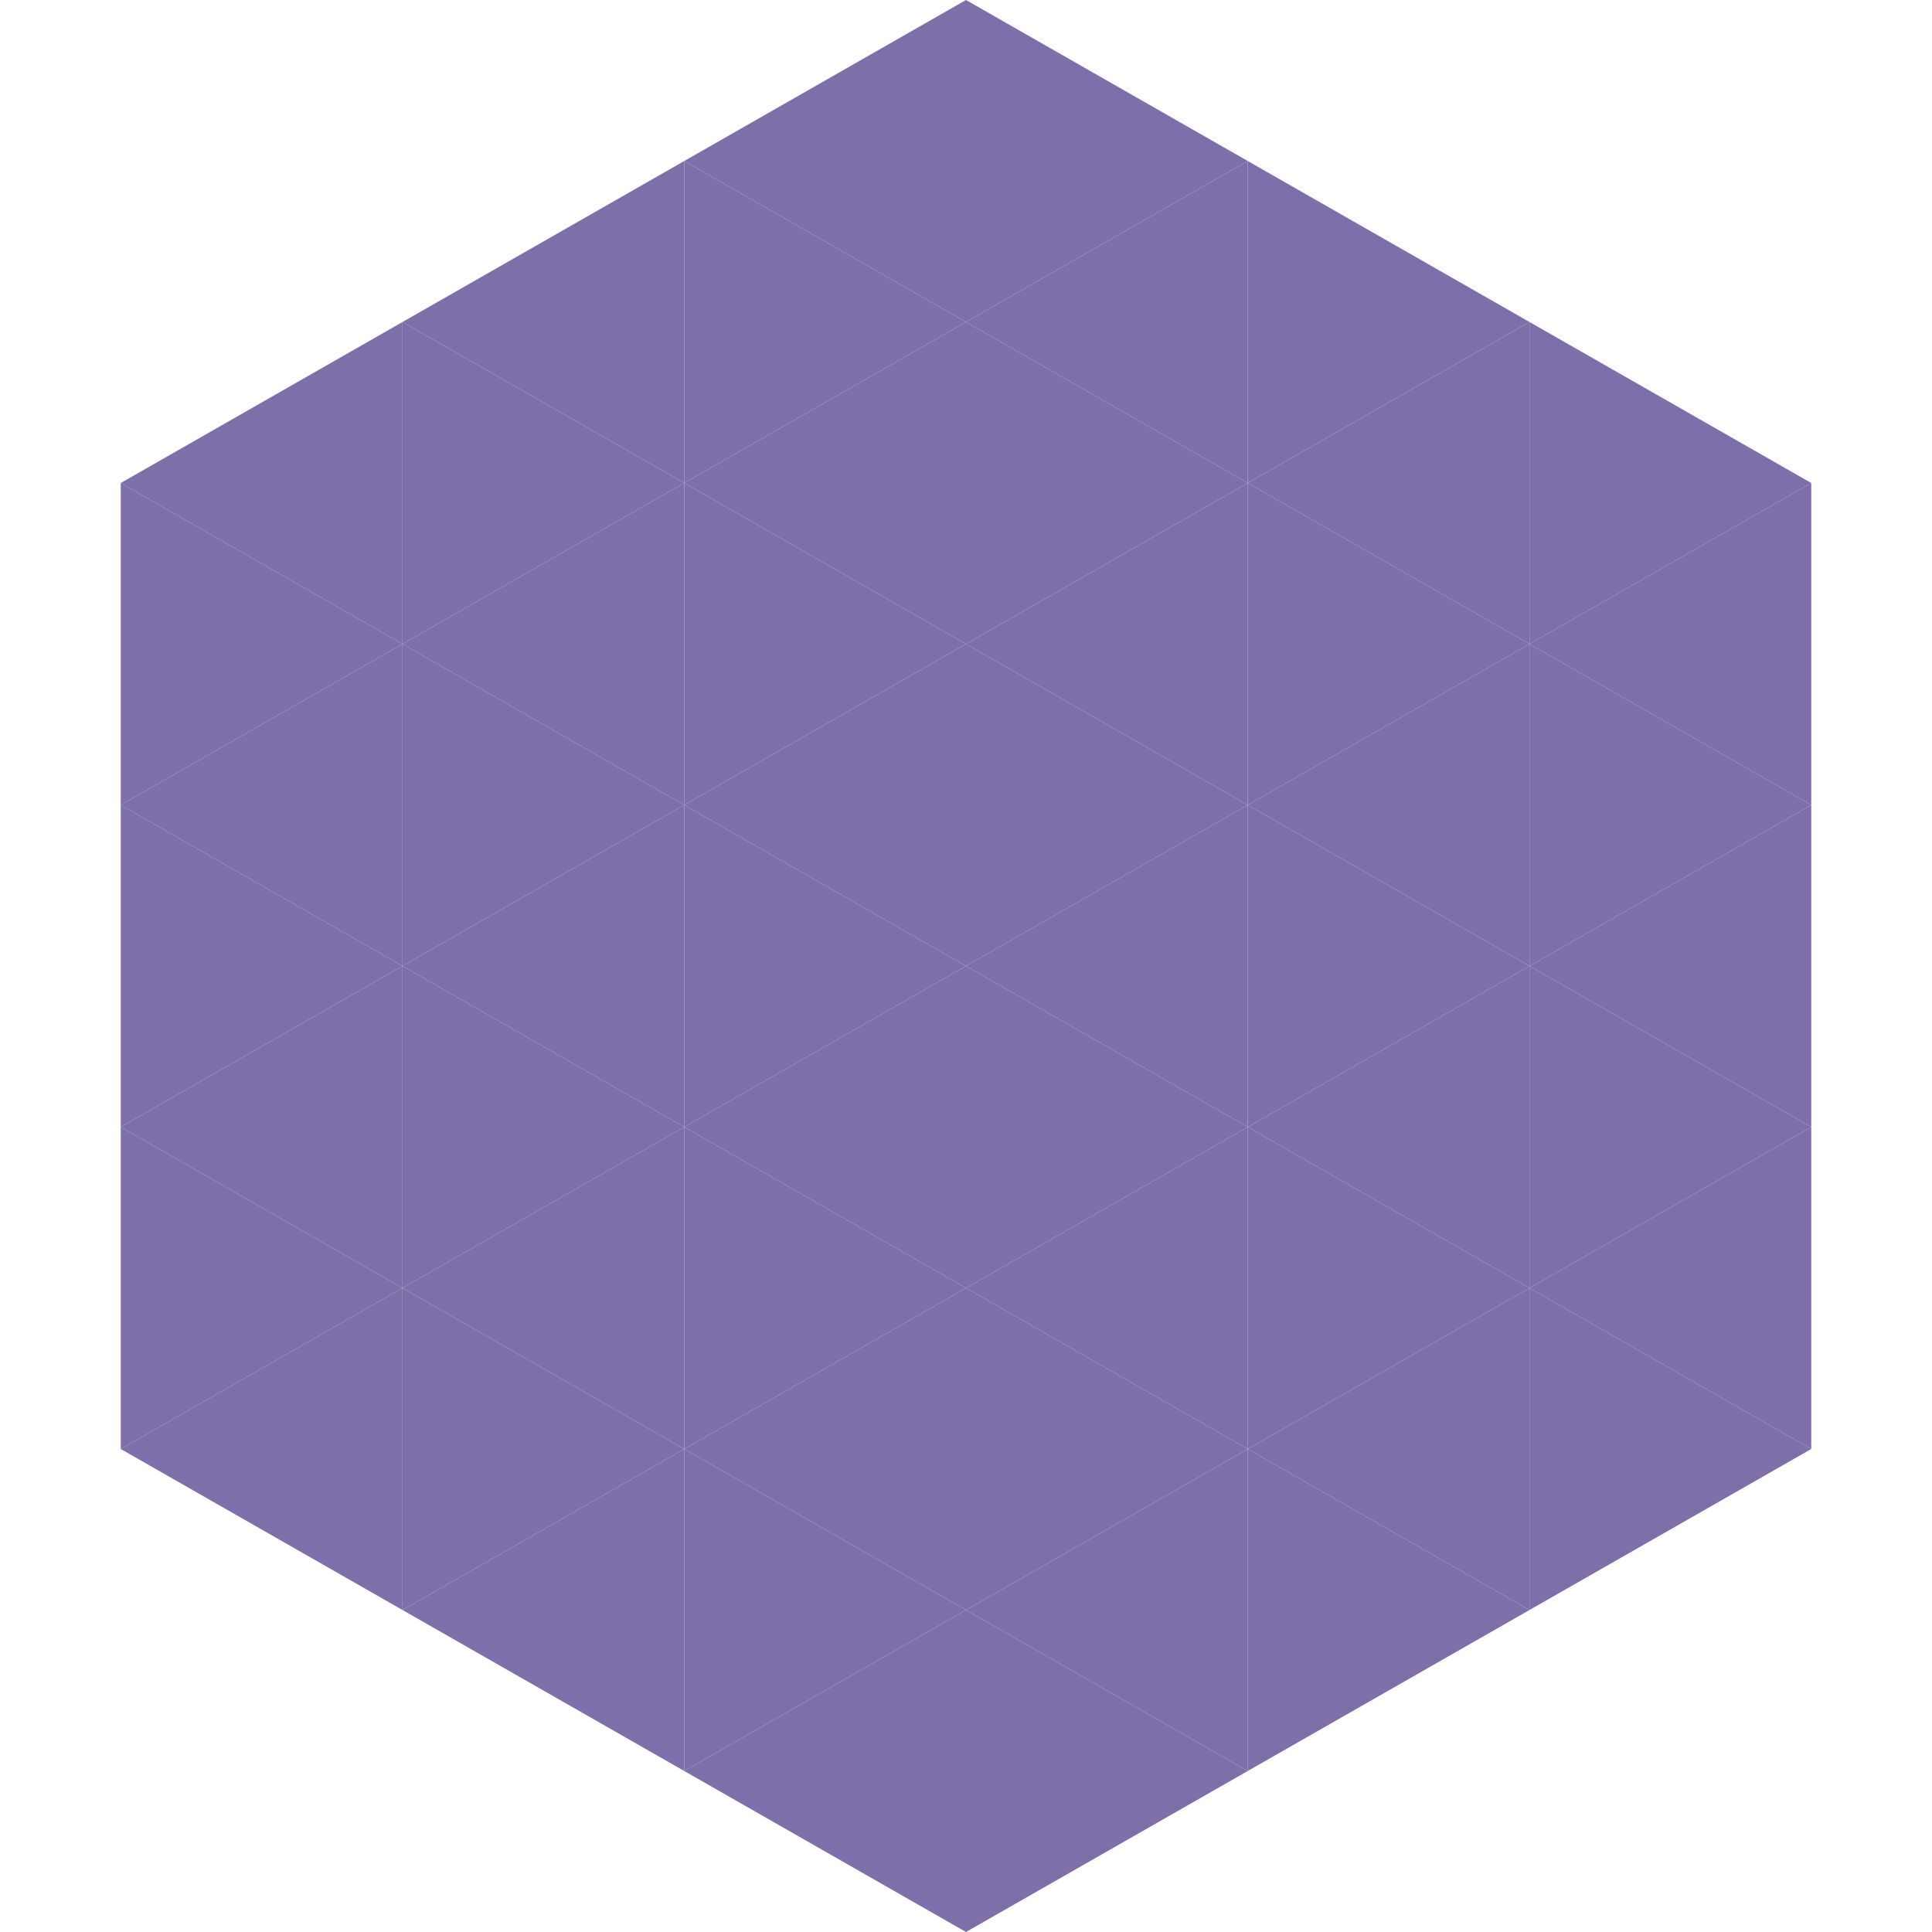
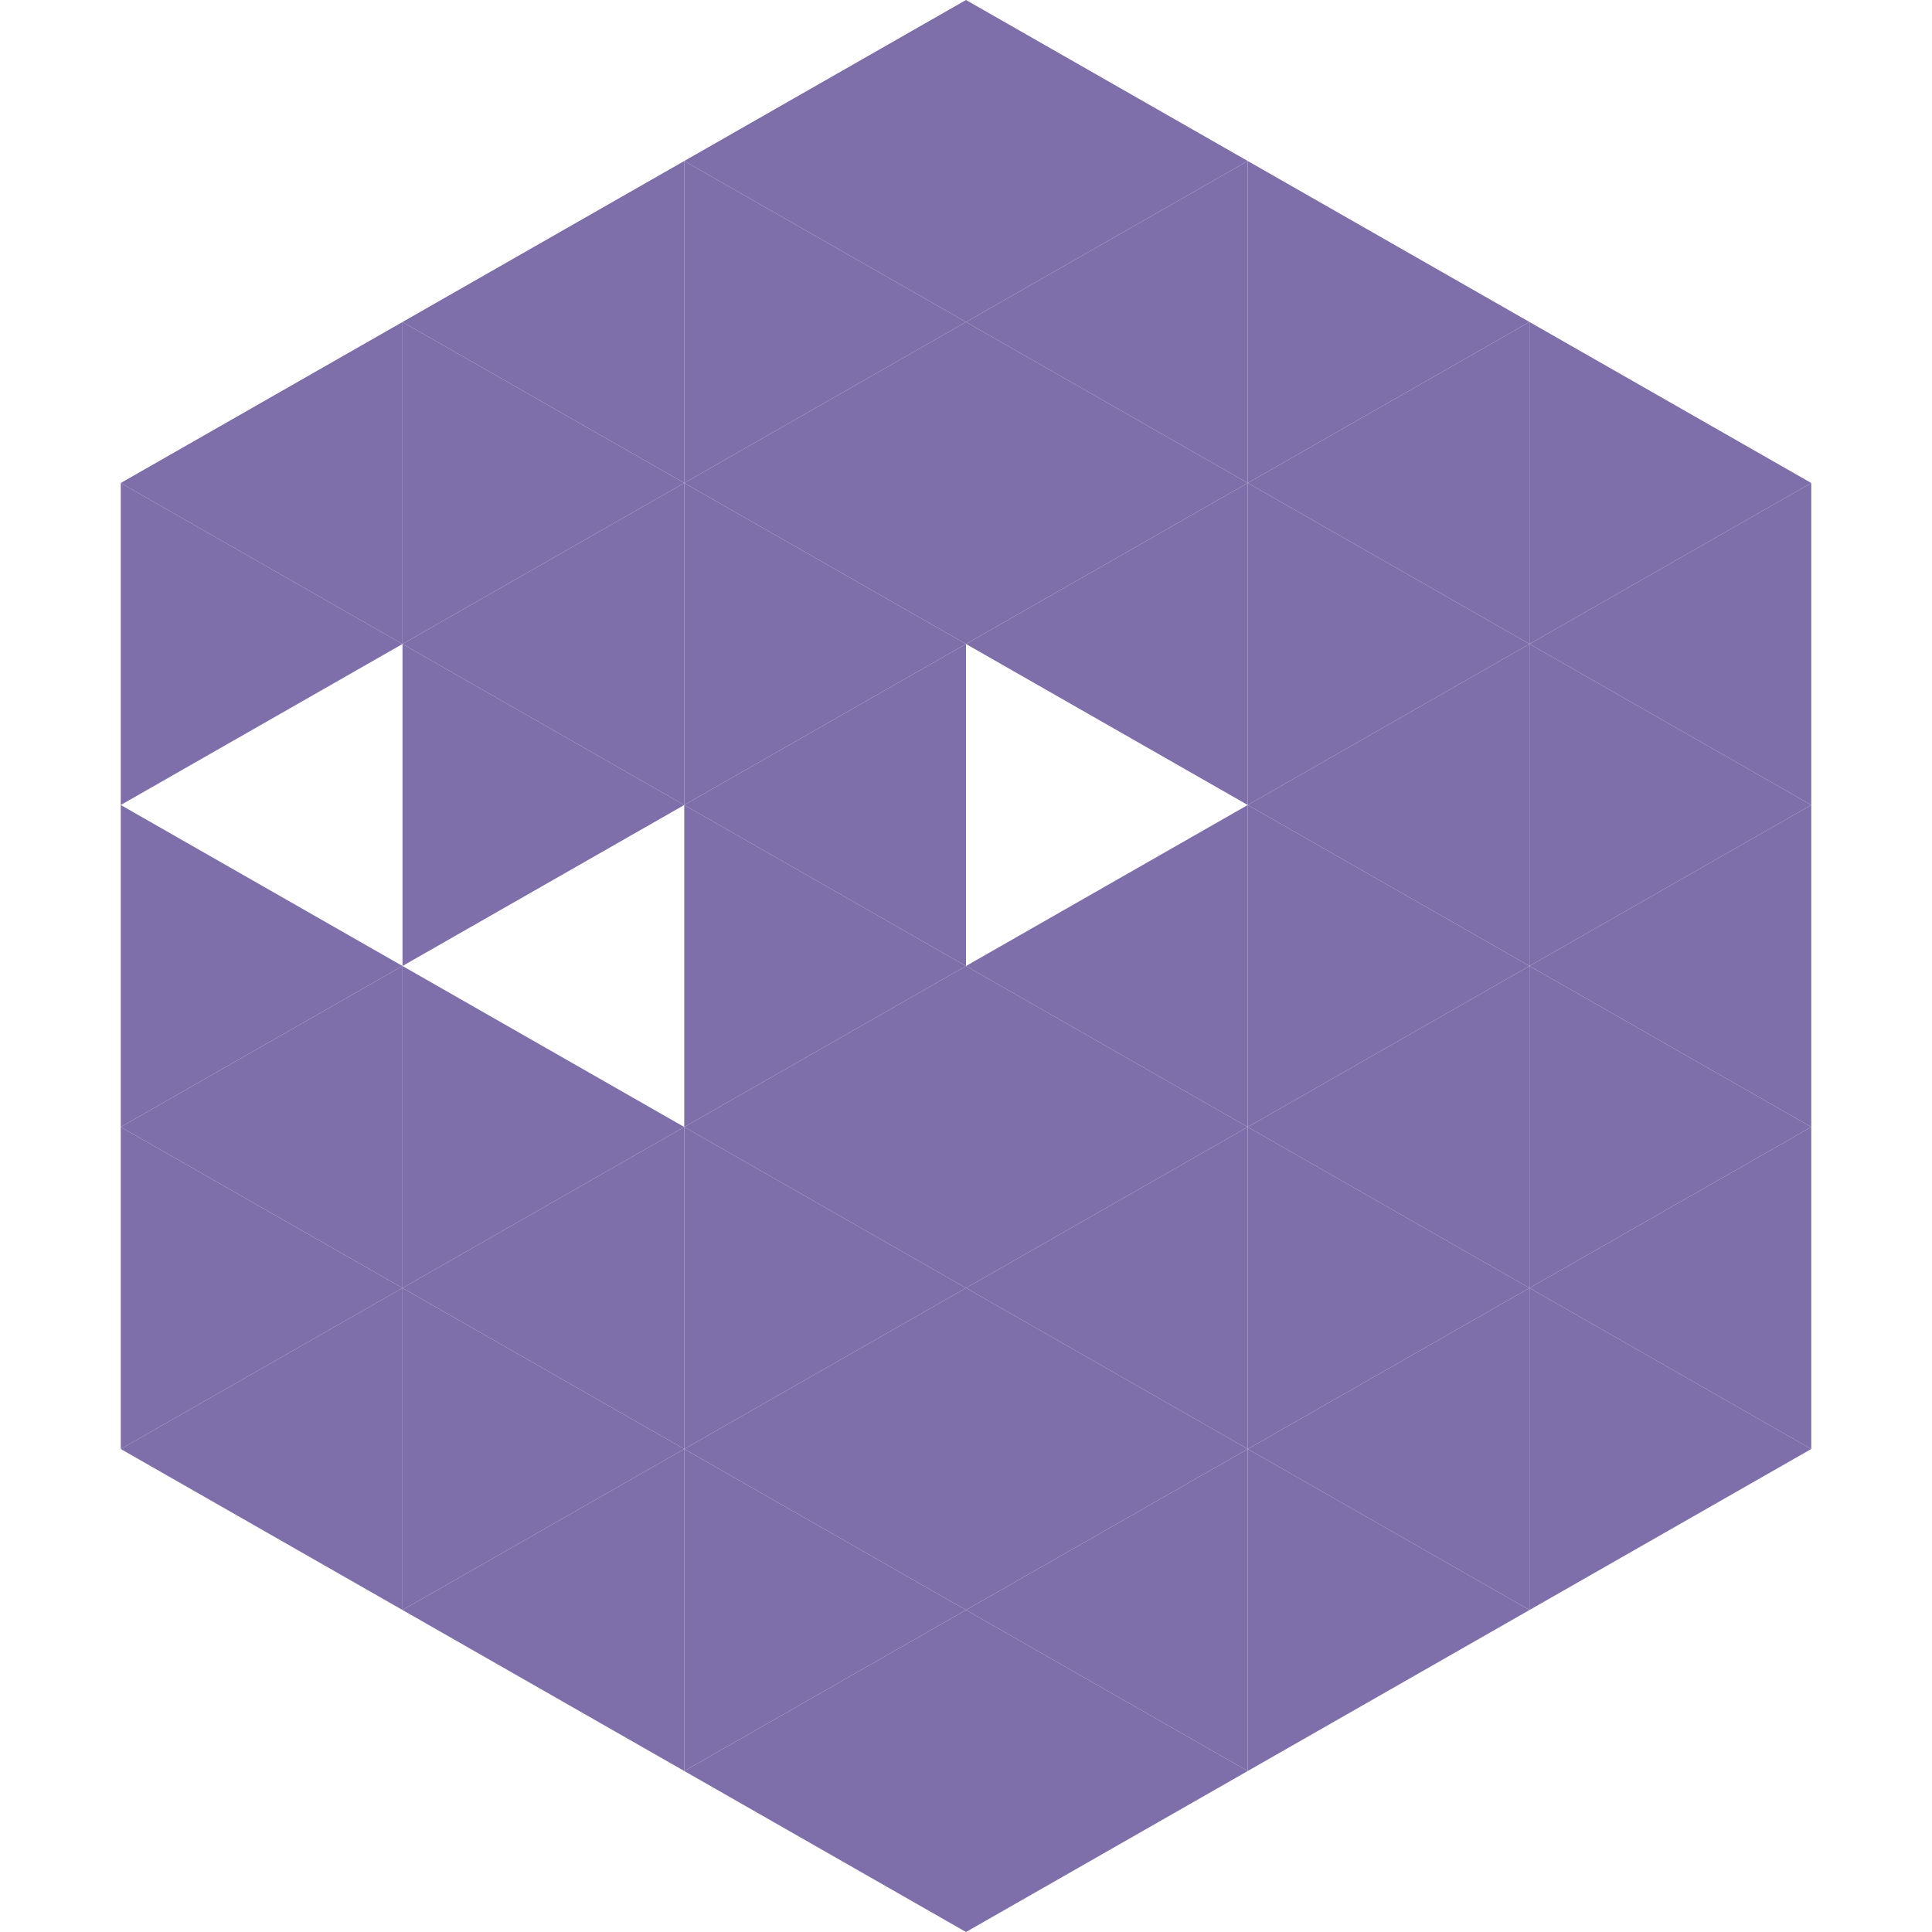
<svg xmlns="http://www.w3.org/2000/svg" width="240" height="240">
  <polygon points="50,40 15,60 50,80" style="fill:rgb(126,110,170)" />
  <polygon points="190,40 225,60 190,80" style="fill:rgb(126,110,170)" />
  <polygon points="15,60 50,80 15,100" style="fill:rgb(126,110,170)" />
  <polygon points="225,60 190,80 225,100" style="fill:rgb(126,110,170)" />
-   <polygon points="50,80 15,100 50,120" style="fill:rgb(126,110,170)" />
  <polygon points="190,80 225,100 190,120" style="fill:rgb(126,110,170)" />
  <polygon points="15,100 50,120 15,140" style="fill:rgb(126,110,170)" />
  <polygon points="225,100 190,120 225,140" style="fill:rgb(126,110,170)" />
  <polygon points="50,120 15,140 50,160" style="fill:rgb(126,110,170)" />
  <polygon points="190,120 225,140 190,160" style="fill:rgb(126,110,170)" />
  <polygon points="15,140 50,160 15,180" style="fill:rgb(126,110,170)" />
  <polygon points="225,140 190,160 225,180" style="fill:rgb(126,110,170)" />
  <polygon points="50,160 15,180 50,200" style="fill:rgb(126,110,170)" />
  <polygon points="190,160 225,180 190,200" style="fill:rgb(126,110,170)" />
  <polygon points="15,180 50,200 15,220" style="fill:rgb(255,255,255); fill-opacity:0" />
  <polygon points="225,180 190,200 225,220" style="fill:rgb(255,255,255); fill-opacity:0" />
  <polygon points="50,0 85,20 50,40" style="fill:rgb(255,255,255); fill-opacity:0" />
  <polygon points="190,0 155,20 190,40" style="fill:rgb(255,255,255); fill-opacity:0" />
  <polygon points="85,20 50,40 85,60" style="fill:rgb(126,110,170)" />
  <polygon points="155,20 190,40 155,60" style="fill:rgb(126,110,170)" />
  <polygon points="50,40 85,60 50,80" style="fill:rgb(126,110,170)" />
  <polygon points="190,40 155,60 190,80" style="fill:rgb(126,110,170)" />
  <polygon points="85,60 50,80 85,100" style="fill:rgb(126,110,170)" />
  <polygon points="155,60 190,80 155,100" style="fill:rgb(126,110,170)" />
  <polygon points="50,80 85,100 50,120" style="fill:rgb(126,110,170)" />
  <polygon points="190,80 155,100 190,120" style="fill:rgb(126,110,170)" />
-   <polygon points="85,100 50,120 85,140" style="fill:rgb(126,110,170)" />
  <polygon points="155,100 190,120 155,140" style="fill:rgb(126,110,170)" />
  <polygon points="50,120 85,140 50,160" style="fill:rgb(126,110,170)" />
  <polygon points="190,120 155,140 190,160" style="fill:rgb(126,110,170)" />
  <polygon points="85,140 50,160 85,180" style="fill:rgb(126,110,170)" />
  <polygon points="155,140 190,160 155,180" style="fill:rgb(126,110,170)" />
  <polygon points="50,160 85,180 50,200" style="fill:rgb(126,110,170)" />
  <polygon points="190,160 155,180 190,200" style="fill:rgb(126,110,170)" />
  <polygon points="85,180 50,200 85,220" style="fill:rgb(126,110,170)" />
  <polygon points="155,180 190,200 155,220" style="fill:rgb(126,110,170)" />
  <polygon points="120,0 85,20 120,40" style="fill:rgb(126,110,170)" />
  <polygon points="120,0 155,20 120,40" style="fill:rgb(126,110,170)" />
  <polygon points="85,20 120,40 85,60" style="fill:rgb(126,110,170)" />
  <polygon points="155,20 120,40 155,60" style="fill:rgb(126,110,170)" />
  <polygon points="120,40 85,60 120,80" style="fill:rgb(126,110,170)" />
  <polygon points="120,40 155,60 120,80" style="fill:rgb(126,110,170)" />
  <polygon points="85,60 120,80 85,100" style="fill:rgb(126,110,170)" />
  <polygon points="155,60 120,80 155,100" style="fill:rgb(126,110,170)" />
  <polygon points="120,80 85,100 120,120" style="fill:rgb(126,110,170)" />
-   <polygon points="120,80 155,100 120,120" style="fill:rgb(126,110,170)" />
  <polygon points="85,100 120,120 85,140" style="fill:rgb(126,110,170)" />
  <polygon points="155,100 120,120 155,140" style="fill:rgb(126,110,170)" />
  <polygon points="120,120 85,140 120,160" style="fill:rgb(126,110,170)" />
  <polygon points="120,120 155,140 120,160" style="fill:rgb(126,110,170)" />
  <polygon points="85,140 120,160 85,180" style="fill:rgb(126,110,170)" />
  <polygon points="155,140 120,160 155,180" style="fill:rgb(126,110,170)" />
  <polygon points="120,160 85,180 120,200" style="fill:rgb(126,110,170)" />
  <polygon points="120,160 155,180 120,200" style="fill:rgb(126,110,170)" />
  <polygon points="85,180 120,200 85,220" style="fill:rgb(126,110,170)" />
  <polygon points="155,180 120,200 155,220" style="fill:rgb(126,110,170)" />
  <polygon points="120,200 85,220 120,240" style="fill:rgb(126,110,170)" />
  <polygon points="120,200 155,220 120,240" style="fill:rgb(126,110,170)" />
  <polygon points="85,220 120,240 85,260" style="fill:rgb(255,255,255); fill-opacity:0" />
  <polygon points="155,220 120,240 155,260" style="fill:rgb(255,255,255); fill-opacity:0" />
</svg>